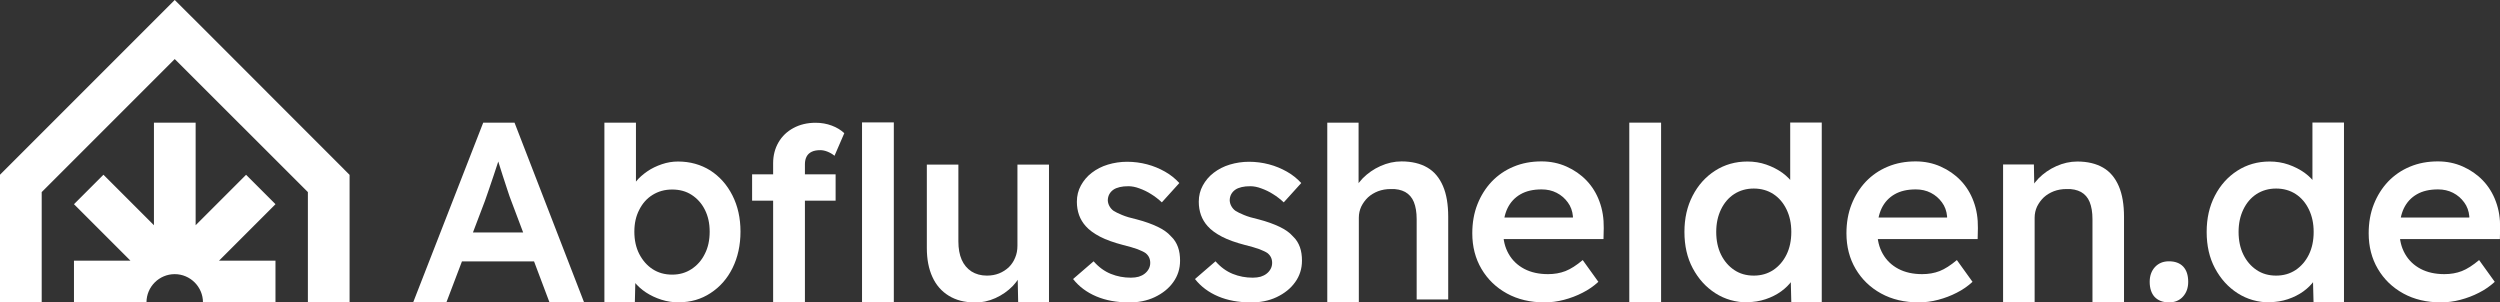
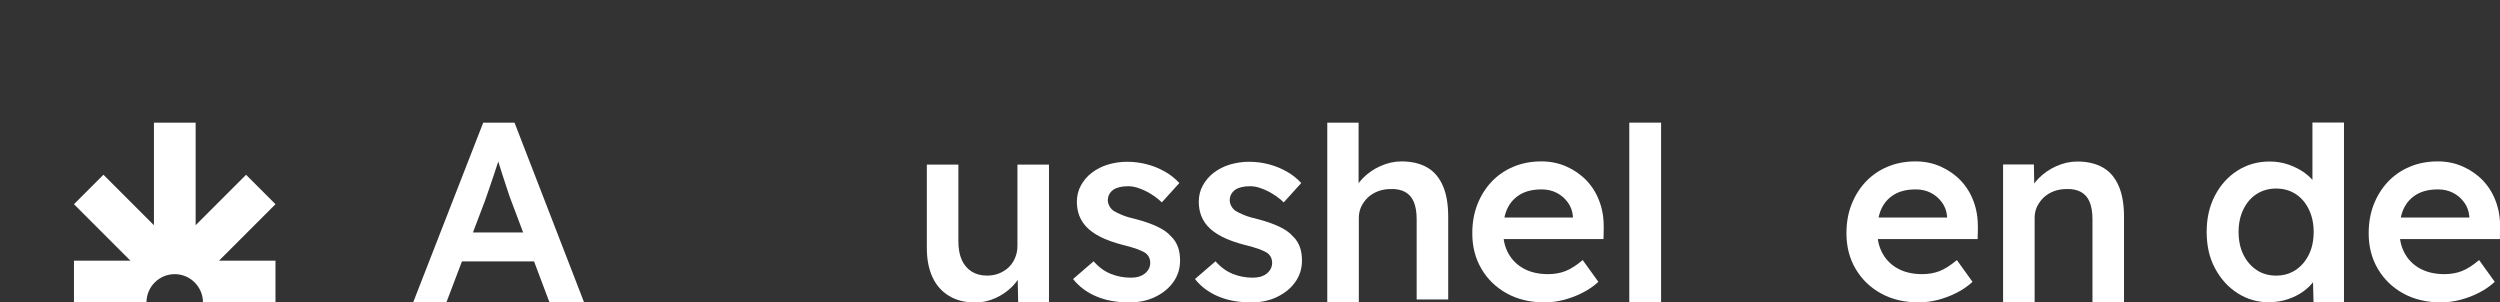
<svg xmlns="http://www.w3.org/2000/svg" id="Ebene_2" data-name="Ebene 2" viewBox="0 0 204.46 24.73">
  <rect x="0" y="0" width="204.46" height="24.73" fill="#333333" stroke="none" />
  <defs>
    <style> .cls-1 { fill: #fff; } </style>
  </defs>
  <g id="Ebene_1-2" data-name="Ebene 1">
    <g>
      <g>
-         <polygon class="cls-1" points="28.59 14.3 28.59 14.3 16.71 2.41 16.71 2.41 14.29 0 0 14.29 0 14.29 0 14.29 0 24.73 3.41 24.73 3.41 15.71 14.29 4.83 25.18 15.71 25.18 24.73 28.59 24.73 28.59 14.3 28.59 14.3" />
        <path class="cls-1" d="M20.13,14.29l-4.13,4.13v-8.39h-3.41v8.39s-4.13-4.13-4.13-4.13l-2.41,2.41,4.62,4.62h-4.62v3.41h5.93s0,0,0,0c0-1.28,1.04-2.31,2.31-2.31s2.31,1.04,2.31,2.31c0,0,0,0,0,0h5.93v-3.41h-4.62l4.62-4.62-2.41-2.41Z" />
      </g>
      <g>
        <path class="cls-1" d="M33.79,24.73l5.73-14.7h2.56l5.69,14.7h-2.83l-3.15-8.36c-.07-.17-.16-.43-.28-.8-.12-.36-.25-.76-.39-1.19-.14-.43-.27-.83-.38-1.2-.11-.37-.2-.64-.25-.81l.52-.02c-.08.28-.18.6-.29.95-.11.35-.23.71-.36,1.09s-.25.74-.37,1.09c-.12.35-.23.67-.33.95l-3.15,8.29h-2.73ZM36.4,21.38l.94-2.37h6.7l1.01,2.37h-8.65Z" />
-         <path class="cls-1" d="M55.53,24.73c-.49,0-.97-.07-1.44-.22-.47-.15-.89-.35-1.27-.6s-.69-.54-.94-.85c-.25-.31-.42-.63-.5-.96l.61-.27-.07,2.9h-2.49v-14.7s2.58,0,2.58,0v5.98s-.46-.21-.46-.21c.07-.34.23-.65.47-.96.24-.3.55-.57.91-.82.36-.25.76-.44,1.2-.59s.88-.22,1.32-.22c.99,0,1.87.25,2.64.73.76.49,1.37,1.17,1.81,2.04s.66,1.85.66,2.96-.22,2.11-.65,2.98c-.43.87-1.03,1.55-1.8,2.05-.76.5-1.62.75-2.57.75ZM54.98,22.46c.59,0,1.11-.15,1.57-.45.46-.3.83-.71,1.09-1.24.27-.52.4-1.13.4-1.82s-.13-1.27-.39-1.79c-.26-.52-.62-.92-1.08-1.22s-.99-.44-1.6-.44-1.13.15-1.6.44-.83.7-1.09,1.22c-.27.52-.4,1.11-.4,1.79s.13,1.29.4,1.82c.27.52.63.94,1.09,1.24.46.3.99.45,1.6.45Z" />
-         <path class="cls-1" d="M61.51,16.41v-2.15h6.83v2.15h-6.83ZM63.23,24.73v-11.39c0-.63.15-1.2.44-1.7s.7-.89,1.22-1.17c.52-.28,1.12-.43,1.81-.43.48,0,.92.08,1.32.23.41.15.75.36,1.03.62l-.8,1.85c-.18-.15-.38-.26-.58-.34-.2-.08-.4-.12-.58-.12-.28,0-.51.04-.7.13-.19.09-.33.22-.42.39-.09.17-.14.38-.14.62v11.31h-2.6ZM70.5,24.73v-14.72h2.6v14.72h-2.6Z" />
        <path class="cls-1" d="M79.68,24.73c-.8,0-1.49-.18-2.08-.54-.59-.36-1.04-.87-1.34-1.53-.31-.67-.46-1.46-.46-2.38v-6.82h2.58v6.28c0,.59.09,1.09.27,1.5.18.41.45.73.8.96.35.22.77.34,1.26.34.36,0,.7-.06,1-.18s.56-.29.79-.5c.22-.22.4-.48.52-.78.13-.3.19-.63.19-.98v-6.64h2.58v11.28h-2.52l-.05-2.52.46-.25c-.17.53-.45,1-.85,1.42-.4.41-.87.74-1.42.99-.55.25-1.13.37-1.74.37Z" />
        <path class="cls-1" d="M92.3,24.73c-.98,0-1.86-.16-2.64-.49-.78-.33-1.41-.8-1.9-1.42l1.68-1.45c.42.48.89.82,1.41,1.03s1.06.31,1.64.31c.24,0,.45-.03.64-.08.19-.06.35-.14.49-.25.14-.11.25-.24.33-.39.08-.15.12-.31.12-.49,0-.34-.13-.6-.38-.8-.14-.1-.36-.2-.66-.32-.3-.11-.69-.22-1.17-.34-.76-.2-1.39-.42-1.89-.68-.5-.26-.9-.55-1.18-.87-.24-.27-.42-.57-.54-.9-.12-.34-.18-.7-.18-1.09,0-.49.11-.93.33-1.33.22-.4.51-.75.89-1.04s.82-.52,1.32-.67c.5-.15,1.03-.23,1.57-.23s1.1.07,1.63.21c.53.14,1.01.34,1.47.6.46.26.84.57,1.17.93l-1.43,1.58c-.27-.25-.56-.48-.87-.67-.31-.2-.63-.35-.96-.47-.32-.12-.62-.18-.9-.18s-.5.02-.71.07c-.21.05-.39.12-.53.22-.14.1-.25.22-.33.37s-.12.32-.12.51c.01.17.06.33.14.47s.19.27.33.37c.15.1.38.21.69.34.31.13.71.25,1.2.36.69.18,1.26.39,1.72.61.46.22.83.48,1.09.78.27.25.45.55.57.88s.17.71.17,1.11c0,.66-.19,1.25-.56,1.76-.37.52-.88.92-1.51,1.22s-1.35.44-2.15.44Z" />
        <path class="cls-1" d="M102.27,24.73c-.98,0-1.86-.16-2.64-.49-.78-.33-1.41-.8-1.9-1.42l1.68-1.45c.42.48.89.82,1.41,1.03s1.06.31,1.64.31c.24,0,.45-.03.64-.08.19-.06.35-.14.49-.25.14-.11.25-.24.33-.39.08-.15.12-.31.12-.49,0-.34-.13-.6-.38-.8-.14-.1-.36-.2-.66-.32-.3-.11-.69-.22-1.17-.34-.76-.2-1.39-.42-1.89-.68-.5-.26-.9-.55-1.18-.87-.24-.27-.42-.57-.54-.9-.12-.34-.18-.7-.18-1.09,0-.49.11-.93.33-1.33s.51-.75.89-1.04.82-.52,1.32-.67c.5-.15,1.03-.23,1.57-.23s1.1.07,1.63.21c.53.14,1.01.34,1.47.6.46.26.84.57,1.17.93l-1.43,1.58c-.27-.25-.56-.48-.87-.67-.31-.2-.63-.35-.96-.47-.32-.12-.62-.18-.9-.18s-.5.02-.71.07c-.21.05-.39.12-.53.22-.14.1-.25.22-.33.37s-.12.32-.12.51c.01.17.06.33.14.47s.19.27.33.37c.15.1.38.21.69.34.31.13.71.25,1.2.36.69.18,1.26.39,1.72.61.46.22.83.48,1.09.78.27.25.45.55.57.88s.17.71.17,1.11c0,.66-.19,1.25-.56,1.76-.37.52-.88.92-1.51,1.22s-1.35.44-2.15.44Z" />
        <path class="cls-1" d="M108.55,24.73v-14.7s2.56,0,2.56,0v5.68s-.48.25-.48.25c.14-.5.41-.96.82-1.38.41-.41.89-.75,1.45-1,.56-.25,1.13-.38,1.72-.38.84,0,1.54.17,2.11.5s.99.84,1.28,1.51c.29.67.43,1.51.43,2.52v6.76h-2.58v-6.57c0-.56-.08-1.03-.23-1.4-.15-.37-.39-.64-.71-.82-.32-.17-.71-.26-1.18-.24-.38,0-.72.06-1.04.18-.31.12-.59.29-.82.5-.23.22-.41.47-.55.75-.13.28-.2.59-.2.92v6.89" />
        <path class="cls-1" d="M126.32,24.73c-1.16,0-2.19-.24-3.08-.73-.89-.49-1.58-1.16-2.08-2.01-.5-.85-.75-1.82-.75-2.91,0-.87.14-1.66.42-2.37s.67-1.33,1.17-1.86c.5-.52,1.09-.93,1.79-1.22.69-.29,1.45-.43,2.28-.43.73,0,1.41.14,2.04.42.63.28,1.18.66,1.64,1.14s.82,1.06,1.06,1.72c.25.67.36,1.39.35,2.17l-.02.9h-8.97l-.48-1.76h7.29l-.34.36v-.46c-.04-.43-.18-.82-.42-1.14-.24-.33-.54-.59-.91-.78-.37-.19-.78-.28-1.23-.28-.69,0-1.26.13-1.73.4-.47.27-.82.65-1.06,1.14-.24.5-.36,1.12-.36,1.86s.15,1.34.45,1.87c.3.53.73.94,1.28,1.23s1.2.43,1.94.43c.52,0,.99-.08,1.43-.25.43-.17.9-.47,1.41-.9l1.28,1.78c-.38.35-.81.65-1.29.89-.48.25-.99.44-1.52.58-.53.14-1.06.21-1.58.21Z" />
        <path class="cls-1" d="M133.25,24.73v-14.7h2.6v14.7h-2.6Z" />
-         <path class="cls-1" d="M142.93,24.73c-.98,0-1.86-.25-2.64-.75-.78-.5-1.39-1.18-1.85-2.04-.46-.86-.68-1.85-.68-2.97s.22-2.09.67-2.96,1.06-1.55,1.84-2.05c.78-.5,1.66-.75,2.64-.75.53,0,1.05.08,1.54.25s.94.4,1.33.68c.39.29.7.61.93.96.23.35.36.71.39,1.09l-.69.08v-6.25s2.58,0,2.58,0v14.7s-2.49,0-2.49,0l-.07-2.82.5.04c-.01.35-.14.69-.37,1.01-.23.32-.53.62-.89.88s-.79.48-1.27.64c-.48.16-.98.24-1.48.24ZM143.43,22.54c.6,0,1.13-.15,1.6-.46.46-.31.82-.73,1.08-1.26s.39-1.15.39-1.85-.13-1.3-.39-1.84-.62-.96-1.08-1.26c-.46-.3-1-.45-1.6-.45s-1.13.15-1.6.45c-.46.3-.82.72-1.08,1.26-.26.54-.39,1.15-.39,1.84s.13,1.32.39,1.85c.26.53.62.95,1.08,1.26.46.31.99.46,1.6.46Z" />
        <path class="cls-1" d="M156.92,24.73c-1.16,0-2.19-.24-3.08-.73-.89-.49-1.58-1.16-2.08-2.01-.5-.85-.75-1.82-.75-2.91,0-.87.14-1.66.42-2.37s.67-1.33,1.17-1.86c.5-.52,1.09-.93,1.79-1.22.69-.29,1.45-.43,2.28-.43.73,0,1.41.14,2.04.42.63.28,1.18.66,1.64,1.14s.82,1.06,1.06,1.72c.25.67.36,1.39.35,2.17l-.02.9h-8.97l-.48-1.76h7.29l-.34.36v-.46c-.04-.43-.18-.82-.42-1.14-.24-.33-.54-.59-.91-.78-.37-.19-.78-.28-1.23-.28-.69,0-1.26.13-1.73.4-.47.27-.82.65-1.06,1.14-.24.5-.36,1.12-.36,1.86s.15,1.34.45,1.87c.3.53.73.94,1.28,1.23s1.2.43,1.94.43c.52,0,.99-.08,1.43-.25.43-.17.9-.47,1.41-.9l1.28,1.78c-.38.35-.81.65-1.29.89-.48.25-.99.44-1.52.58-.53.14-1.06.21-1.58.21Z" />
        <path class="cls-1" d="M163.82,24.73v-11.28h2.52l.04,2.27-.48.25c.14-.5.41-.96.82-1.38.41-.41.89-.75,1.45-1,.56-.25,1.13-.38,1.72-.38.84,0,1.54.17,2.11.5s.99.84,1.28,1.51c.29.67.43,1.51.43,2.52v6.97h-2.58v-6.79c0-.56-.08-1.03-.23-1.4-.15-.37-.39-.64-.71-.82-.32-.17-.71-.26-1.18-.24-.38,0-.72.06-1.04.18-.31.12-.59.29-.82.5-.23.22-.41.47-.55.75-.13.28-.2.59-.2.92v6.89" />
-         <path class="cls-1" d="M177.39,24.73c-.5,0-.89-.15-1.17-.44-.27-.29-.41-.71-.41-1.24,0-.49.14-.89.43-1.21.29-.31.67-.47,1.14-.47.5,0,.89.14,1.17.43.27.29.41.7.41,1.25,0,.49-.14.89-.43,1.21-.29.32-.67.47-1.14.47Z" />
        <path class="cls-1" d="M185.64,24.73c-.98,0-1.86-.25-2.64-.75-.78-.5-1.39-1.18-1.85-2.04-.46-.86-.68-1.85-.68-2.97s.22-2.09.67-2.96,1.06-1.55,1.84-2.05c.78-.5,1.66-.75,2.64-.75.53,0,1.05.08,1.54.25s.94.4,1.33.68c.39.29.7.61.93.96.23.35.36.71.39,1.09l-.69.08v-6.25s2.58,0,2.58,0v14.7h-2.49l-.07-2.82.5.04c-.01.35-.14.69-.37,1.01-.23.32-.53.62-.89.88s-.79.48-1.27.64c-.48.16-.98.24-1.48.24ZM186.15,22.54c.6,0,1.13-.15,1.6-.46.46-.31.82-.73,1.08-1.26s.39-1.15.39-1.85-.13-1.3-.39-1.84-.62-.96-1.08-1.26c-.46-.3-1-.45-1.6-.45s-1.13.15-1.6.45c-.46.3-.82.72-1.08,1.26-.26.54-.39,1.15-.39,1.84s.13,1.32.39,1.85c.26.53.62.95,1.08,1.26.46.31.99.46,1.6.46Z" />
        <path class="cls-1" d="M199.63,24.73c-1.16,0-2.19-.24-3.08-.73-.89-.49-1.58-1.16-2.08-2.01-.5-.85-.75-1.82-.75-2.91,0-.87.14-1.66.42-2.37s.67-1.33,1.17-1.86c.5-.52,1.09-.93,1.79-1.22.69-.29,1.45-.43,2.28-.43.73,0,1.41.14,2.04.42.63.28,1.18.66,1.64,1.14s.82,1.06,1.06,1.72c.25.67.36,1.39.35,2.17l-.02.9h-8.97l-.48-1.76h7.29l-.34.36v-.46c-.04-.43-.18-.82-.42-1.14-.24-.33-.54-.59-.91-.78-.37-.19-.78-.28-1.23-.28-.69,0-1.26.13-1.73.4-.47.27-.82.65-1.06,1.14-.24.5-.36,1.12-.36,1.86s.15,1.34.45,1.87c.3.53.73.94,1.28,1.23s1.2.43,1.94.43c.52,0,.99-.08,1.43-.25.43-.17.9-.47,1.41-.9l1.28,1.78c-.38.35-.81.65-1.29.89-.48.25-.99.44-1.52.58-.53.14-1.06.21-1.58.21Z" />
      </g>
    </g>
  </g>
</svg>